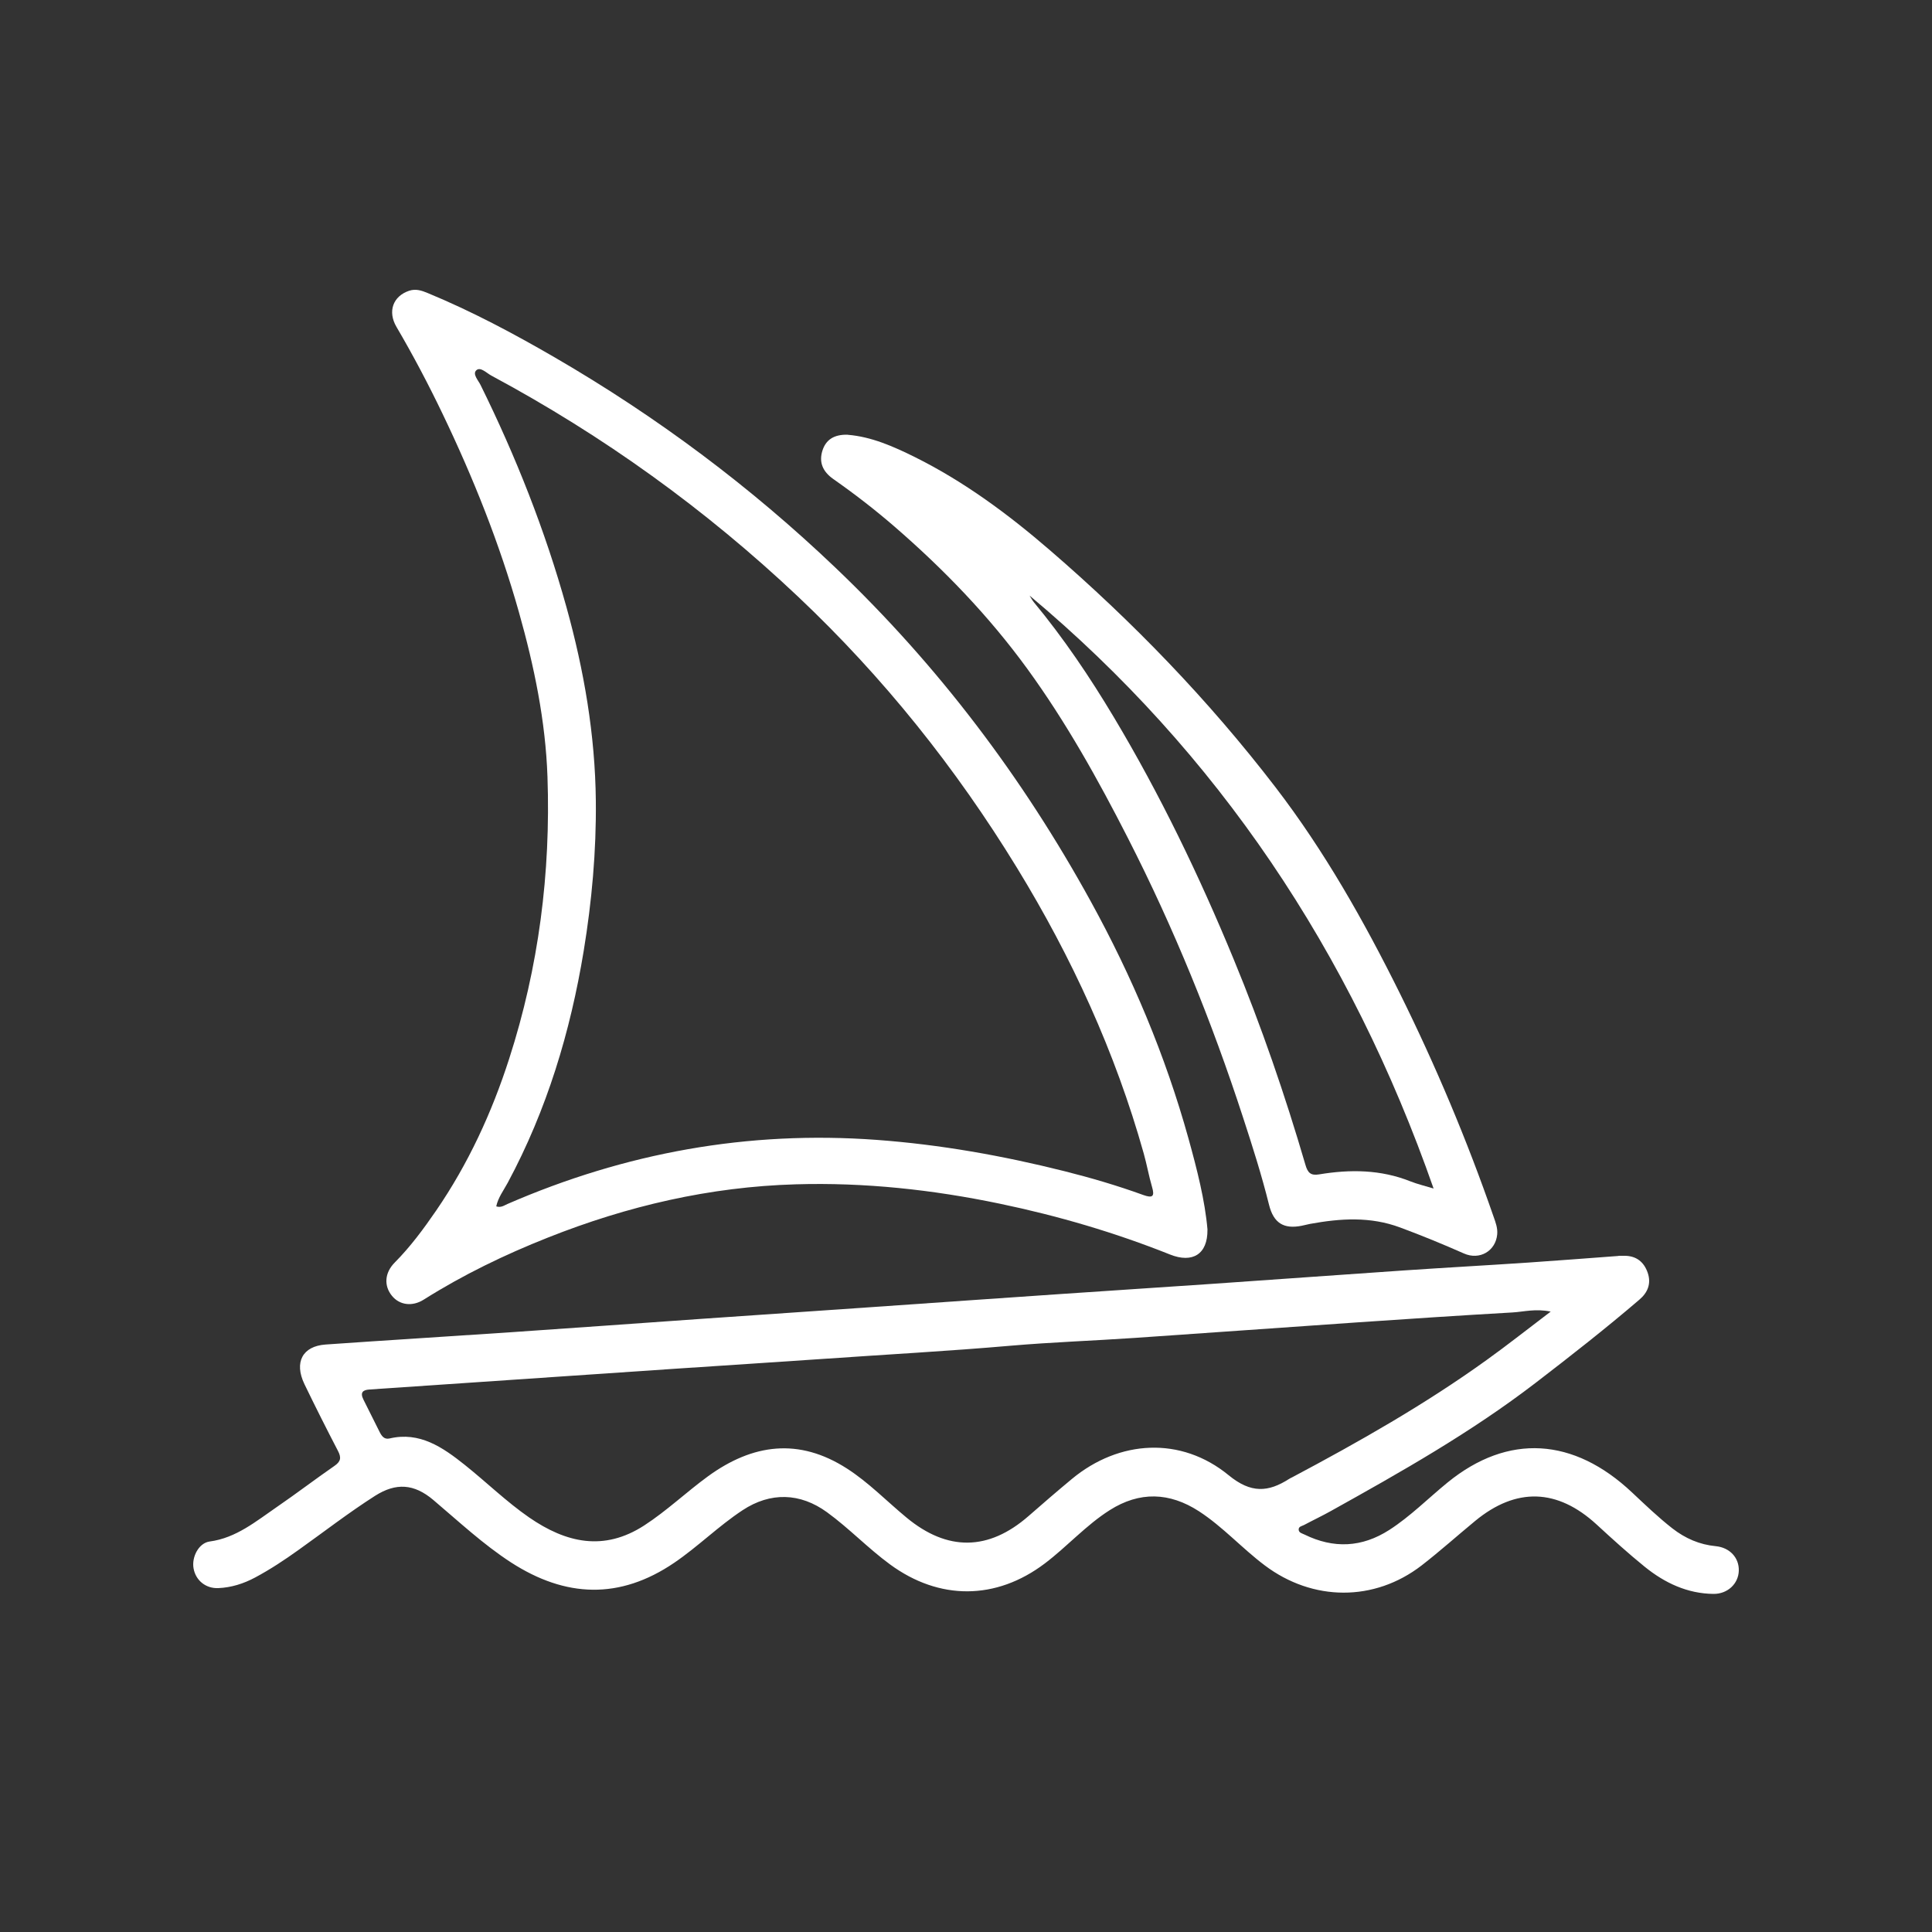
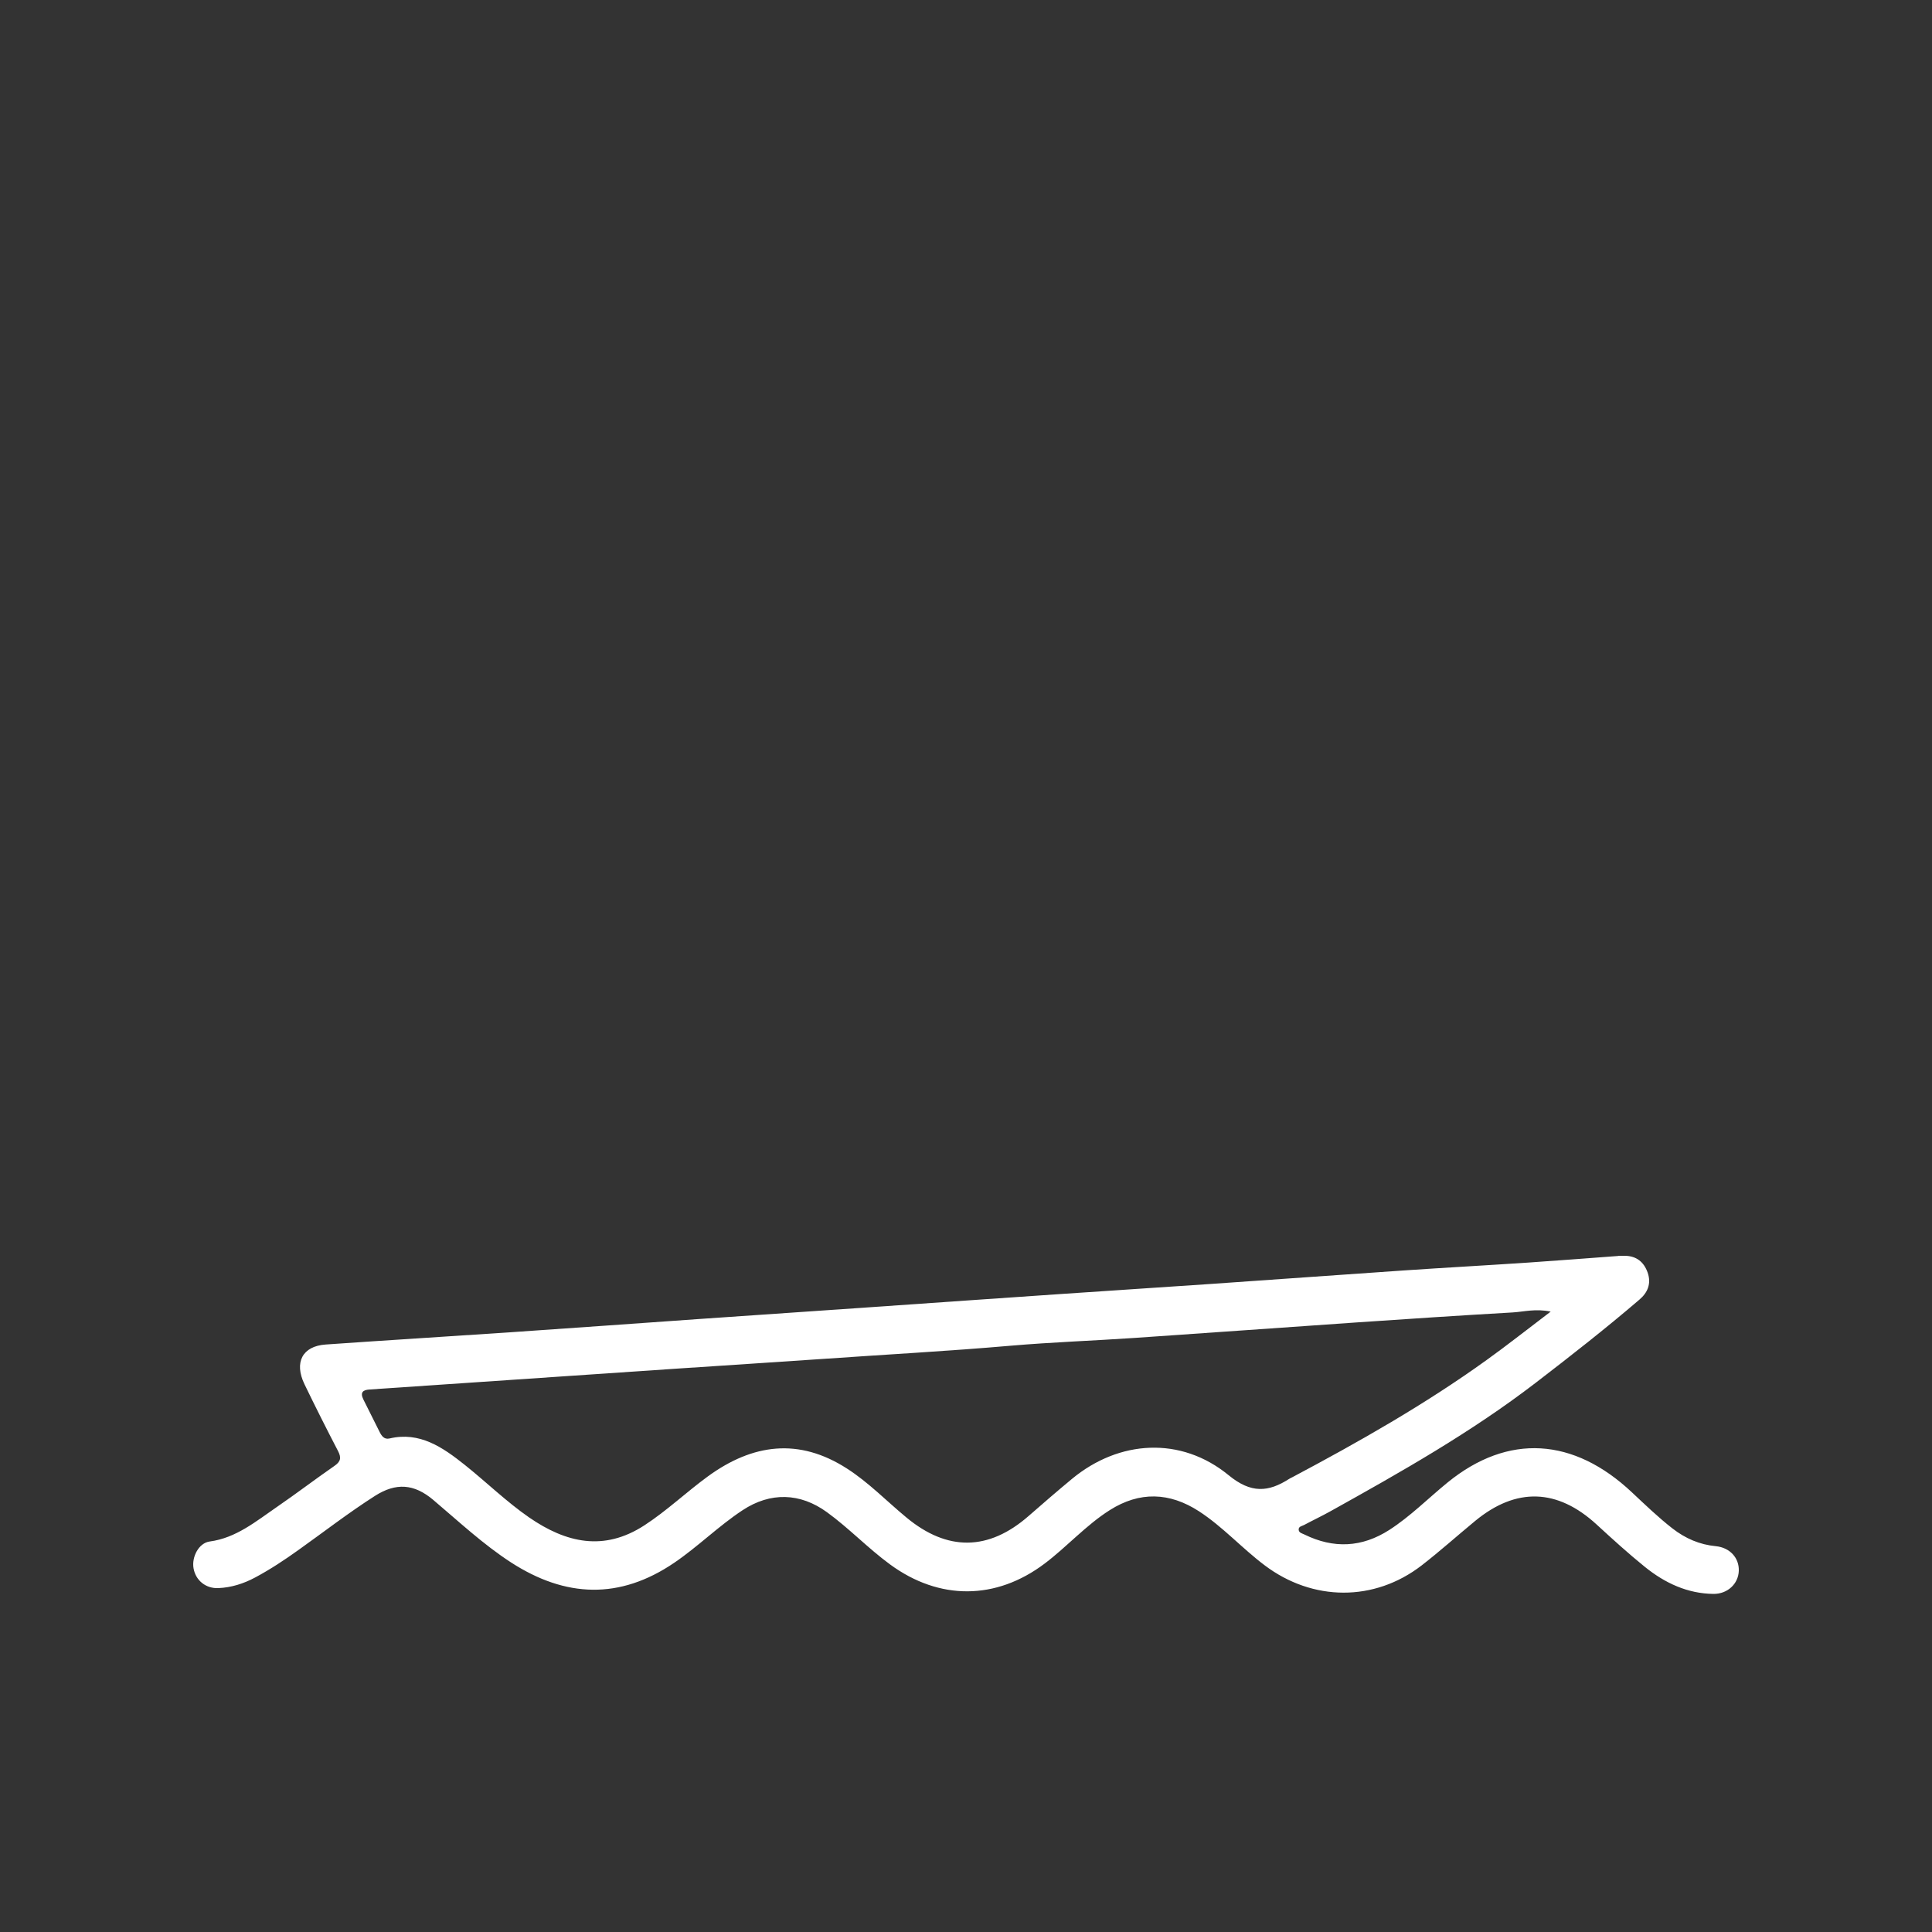
<svg xmlns="http://www.w3.org/2000/svg" width="40" height="40" viewBox="0 0 40 40" fill="none">
  <rect x="0" y="0" width="40" height="40" fill="#333333" stroke="none" />
  <path d="M33.511 26C33.556 26 33.602 26 33.647 26C33.878 26.005 34.035 26.124 34.114 26.351C34.192 26.578 34.111 26.763 33.945 26.905C33.244 27.506 32.519 28.073 31.79 28.633C30.454 29.658 29.004 30.477 27.549 31.287C27.368 31.388 27.181 31.476 26.998 31.574C26.955 31.597 26.881 31.603 26.888 31.674C26.893 31.736 26.962 31.748 27.008 31.771C27.609 32.066 28.196 32.041 28.765 31.675C29.201 31.394 29.57 31.02 29.971 30.693C31.225 29.672 32.582 29.762 33.79 30.9C34.062 31.155 34.331 31.414 34.624 31.643C34.894 31.853 35.189 31.98 35.523 32.012C35.813 32.04 36.008 32.252 36 32.52C35.992 32.792 35.766 33.003 35.475 33C34.938 32.994 34.47 32.776 34.052 32.438C33.71 32.161 33.382 31.863 33.056 31.563C32.243 30.817 31.391 30.789 30.542 31.489C30.172 31.794 29.813 32.116 29.434 32.41C28.452 33.168 27.177 33.156 26.186 32.41C25.716 32.057 25.316 31.609 24.823 31.289C24.213 30.894 23.594 30.874 22.976 31.266C22.486 31.576 22.093 32.021 21.63 32.371C20.622 33.132 19.448 33.138 18.428 32.39C17.972 32.056 17.579 31.641 17.122 31.309C16.565 30.904 15.95 30.888 15.375 31.267C14.878 31.594 14.451 32.021 13.96 32.355C12.829 33.124 11.708 33.077 10.581 32.349C10.003 31.974 9.497 31.5 8.971 31.055C8.571 30.717 8.198 30.695 7.766 30.969C7.22 31.317 6.707 31.715 6.179 32.091C5.89 32.298 5.595 32.493 5.283 32.66C5.042 32.789 4.79 32.868 4.522 32.88C4.26 32.892 4.05 32.72 4.007 32.469C3.966 32.237 4.114 31.945 4.342 31.915C4.89 31.842 5.301 31.496 5.737 31.197C6.138 30.922 6.525 30.626 6.924 30.35C7.056 30.259 7.071 30.179 6.996 30.037C6.759 29.581 6.527 29.121 6.303 28.657C6.086 28.205 6.262 27.871 6.74 27.837C8.017 27.747 9.295 27.67 10.572 27.583C11.871 27.495 13.17 27.4 14.47 27.309C15.656 27.226 16.842 27.146 18.029 27.064C19.351 26.972 20.673 26.879 21.995 26.789C23.038 26.717 24.081 26.651 25.124 26.579C26.438 26.489 27.753 26.392 29.067 26.303C29.922 26.245 30.776 26.198 31.63 26.141C32.257 26.099 32.883 26.049 33.511 26.003V26ZM32.105 27.155C31.789 27.09 31.551 27.159 31.313 27.173C30.239 27.234 29.166 27.306 28.094 27.379C26.56 27.484 25.027 27.596 23.494 27.7C22.64 27.758 21.784 27.788 20.932 27.861C19.634 27.974 18.334 28.044 17.035 28.135C16.007 28.206 14.979 28.271 13.952 28.34C12.569 28.433 11.187 28.527 9.804 28.622C9.087 28.67 8.369 28.72 7.651 28.768C7.511 28.777 7.45 28.829 7.526 28.98C7.637 29.198 7.744 29.42 7.855 29.638C7.899 29.726 7.95 29.808 8.065 29.782C8.688 29.635 9.164 29.963 9.624 30.33C10.071 30.687 10.484 31.091 10.955 31.417C11.72 31.944 12.501 32.125 13.339 31.582C13.806 31.279 14.211 30.891 14.66 30.564C15.588 29.89 16.541 29.766 17.533 30.403C17.983 30.691 18.358 31.081 18.77 31.421C19.615 32.12 20.465 32.112 21.294 31.389C21.591 31.129 21.891 30.87 22.195 30.618C23.172 29.81 24.452 29.734 25.438 30.543C25.901 30.923 26.258 30.896 26.692 30.618C26.712 30.605 26.733 30.596 26.753 30.586C28.135 29.852 29.497 29.08 30.777 28.159C31.208 27.85 31.625 27.519 32.103 27.157L32.105 27.155Z" fill="white" />
-   <path d="M24.999 25.461C25.005 25.967 24.69 26.16 24.223 25.973C23.081 25.517 21.904 25.172 20.699 24.921C19.308 24.631 17.901 24.478 16.478 24.52C14.697 24.571 12.991 24.968 11.343 25.623C10.447 25.978 9.585 26.395 8.772 26.908C8.536 27.057 8.272 27.021 8.116 26.83C7.947 26.625 7.959 26.354 8.173 26.139C8.498 25.811 8.769 25.444 9.028 25.067C9.695 24.095 10.182 23.037 10.541 21.923C11.154 20.024 11.403 18.073 11.335 16.085C11.295 14.925 11.059 13.792 10.744 12.675C10.345 11.26 9.801 9.898 9.165 8.572C8.871 7.959 8.554 7.357 8.209 6.769C8.02 6.447 8.138 6.131 8.47 6.02C8.609 5.974 8.73 6.015 8.855 6.067C9.767 6.444 10.634 6.906 11.484 7.399C13.598 8.626 15.538 10.074 17.301 11.757C19.428 13.786 21.172 16.095 22.579 18.655C23.439 20.218 24.129 21.854 24.606 23.571C24.783 24.21 24.948 24.854 25 25.46L24.999 25.461ZM10.273 24.976C10.371 25.01 10.438 24.957 10.505 24.928C12.943 23.868 15.482 23.404 18.15 23.6C19.469 23.697 20.757 23.927 22.034 24.247C22.588 24.386 23.136 24.547 23.673 24.742C23.871 24.813 23.907 24.764 23.852 24.575C23.785 24.346 23.744 24.109 23.679 23.879C23.091 21.784 22.191 19.823 21.054 17.965C19.79 15.9 18.29 14.022 16.522 12.352C14.612 10.548 12.495 9.023 10.172 7.776C10.073 7.723 9.949 7.59 9.864 7.664C9.775 7.742 9.902 7.874 9.949 7.97C10.68 9.451 11.285 10.978 11.727 12.567C12.092 13.88 12.322 15.216 12.336 16.58C12.347 17.622 12.253 18.661 12.085 19.687C11.809 21.362 11.323 22.977 10.513 24.486C10.428 24.644 10.313 24.793 10.274 24.977L10.273 24.976Z" fill="white" />
-   <path d="M17.553 9.002C18.039 9.041 18.495 9.242 18.943 9.464C19.96 9.97 20.874 10.646 21.739 11.393C23.447 12.867 25.019 14.49 26.407 16.298C27.418 17.615 28.238 19.065 28.982 20.565C29.724 22.064 30.373 23.603 30.923 25.19C30.965 25.309 31.01 25.426 30.998 25.556C30.966 25.902 30.634 26.096 30.309 25.952C29.873 25.759 29.434 25.579 28.989 25.414C28.37 25.183 27.752 25.225 27.125 25.339C27.066 25.35 27.008 25.367 26.95 25.378C26.581 25.451 26.369 25.326 26.274 24.944C26.122 24.333 25.932 23.735 25.737 23.139C25.088 21.144 24.302 19.212 23.353 17.353C22.732 16.135 22.069 14.947 21.27 13.848C20.469 12.747 19.535 11.782 18.519 10.902C18.113 10.551 17.691 10.225 17.254 9.919C17.024 9.758 16.956 9.562 17.026 9.334C17.098 9.104 17.265 8.993 17.553 9L17.553 9.002ZM29.681 24.607C27.963 19.694 25.209 15.59 21.316 12.331C21.348 12.381 21.371 12.427 21.403 12.466C22.02 13.211 22.561 14.013 23.061 14.849C24.017 16.448 24.827 18.127 25.541 19.858C26.115 21.247 26.605 22.671 27.028 24.118C27.075 24.281 27.137 24.344 27.314 24.314C27.951 24.208 28.584 24.213 29.199 24.458C29.351 24.518 29.511 24.555 29.681 24.607H29.681Z" fill="white" />
</svg>